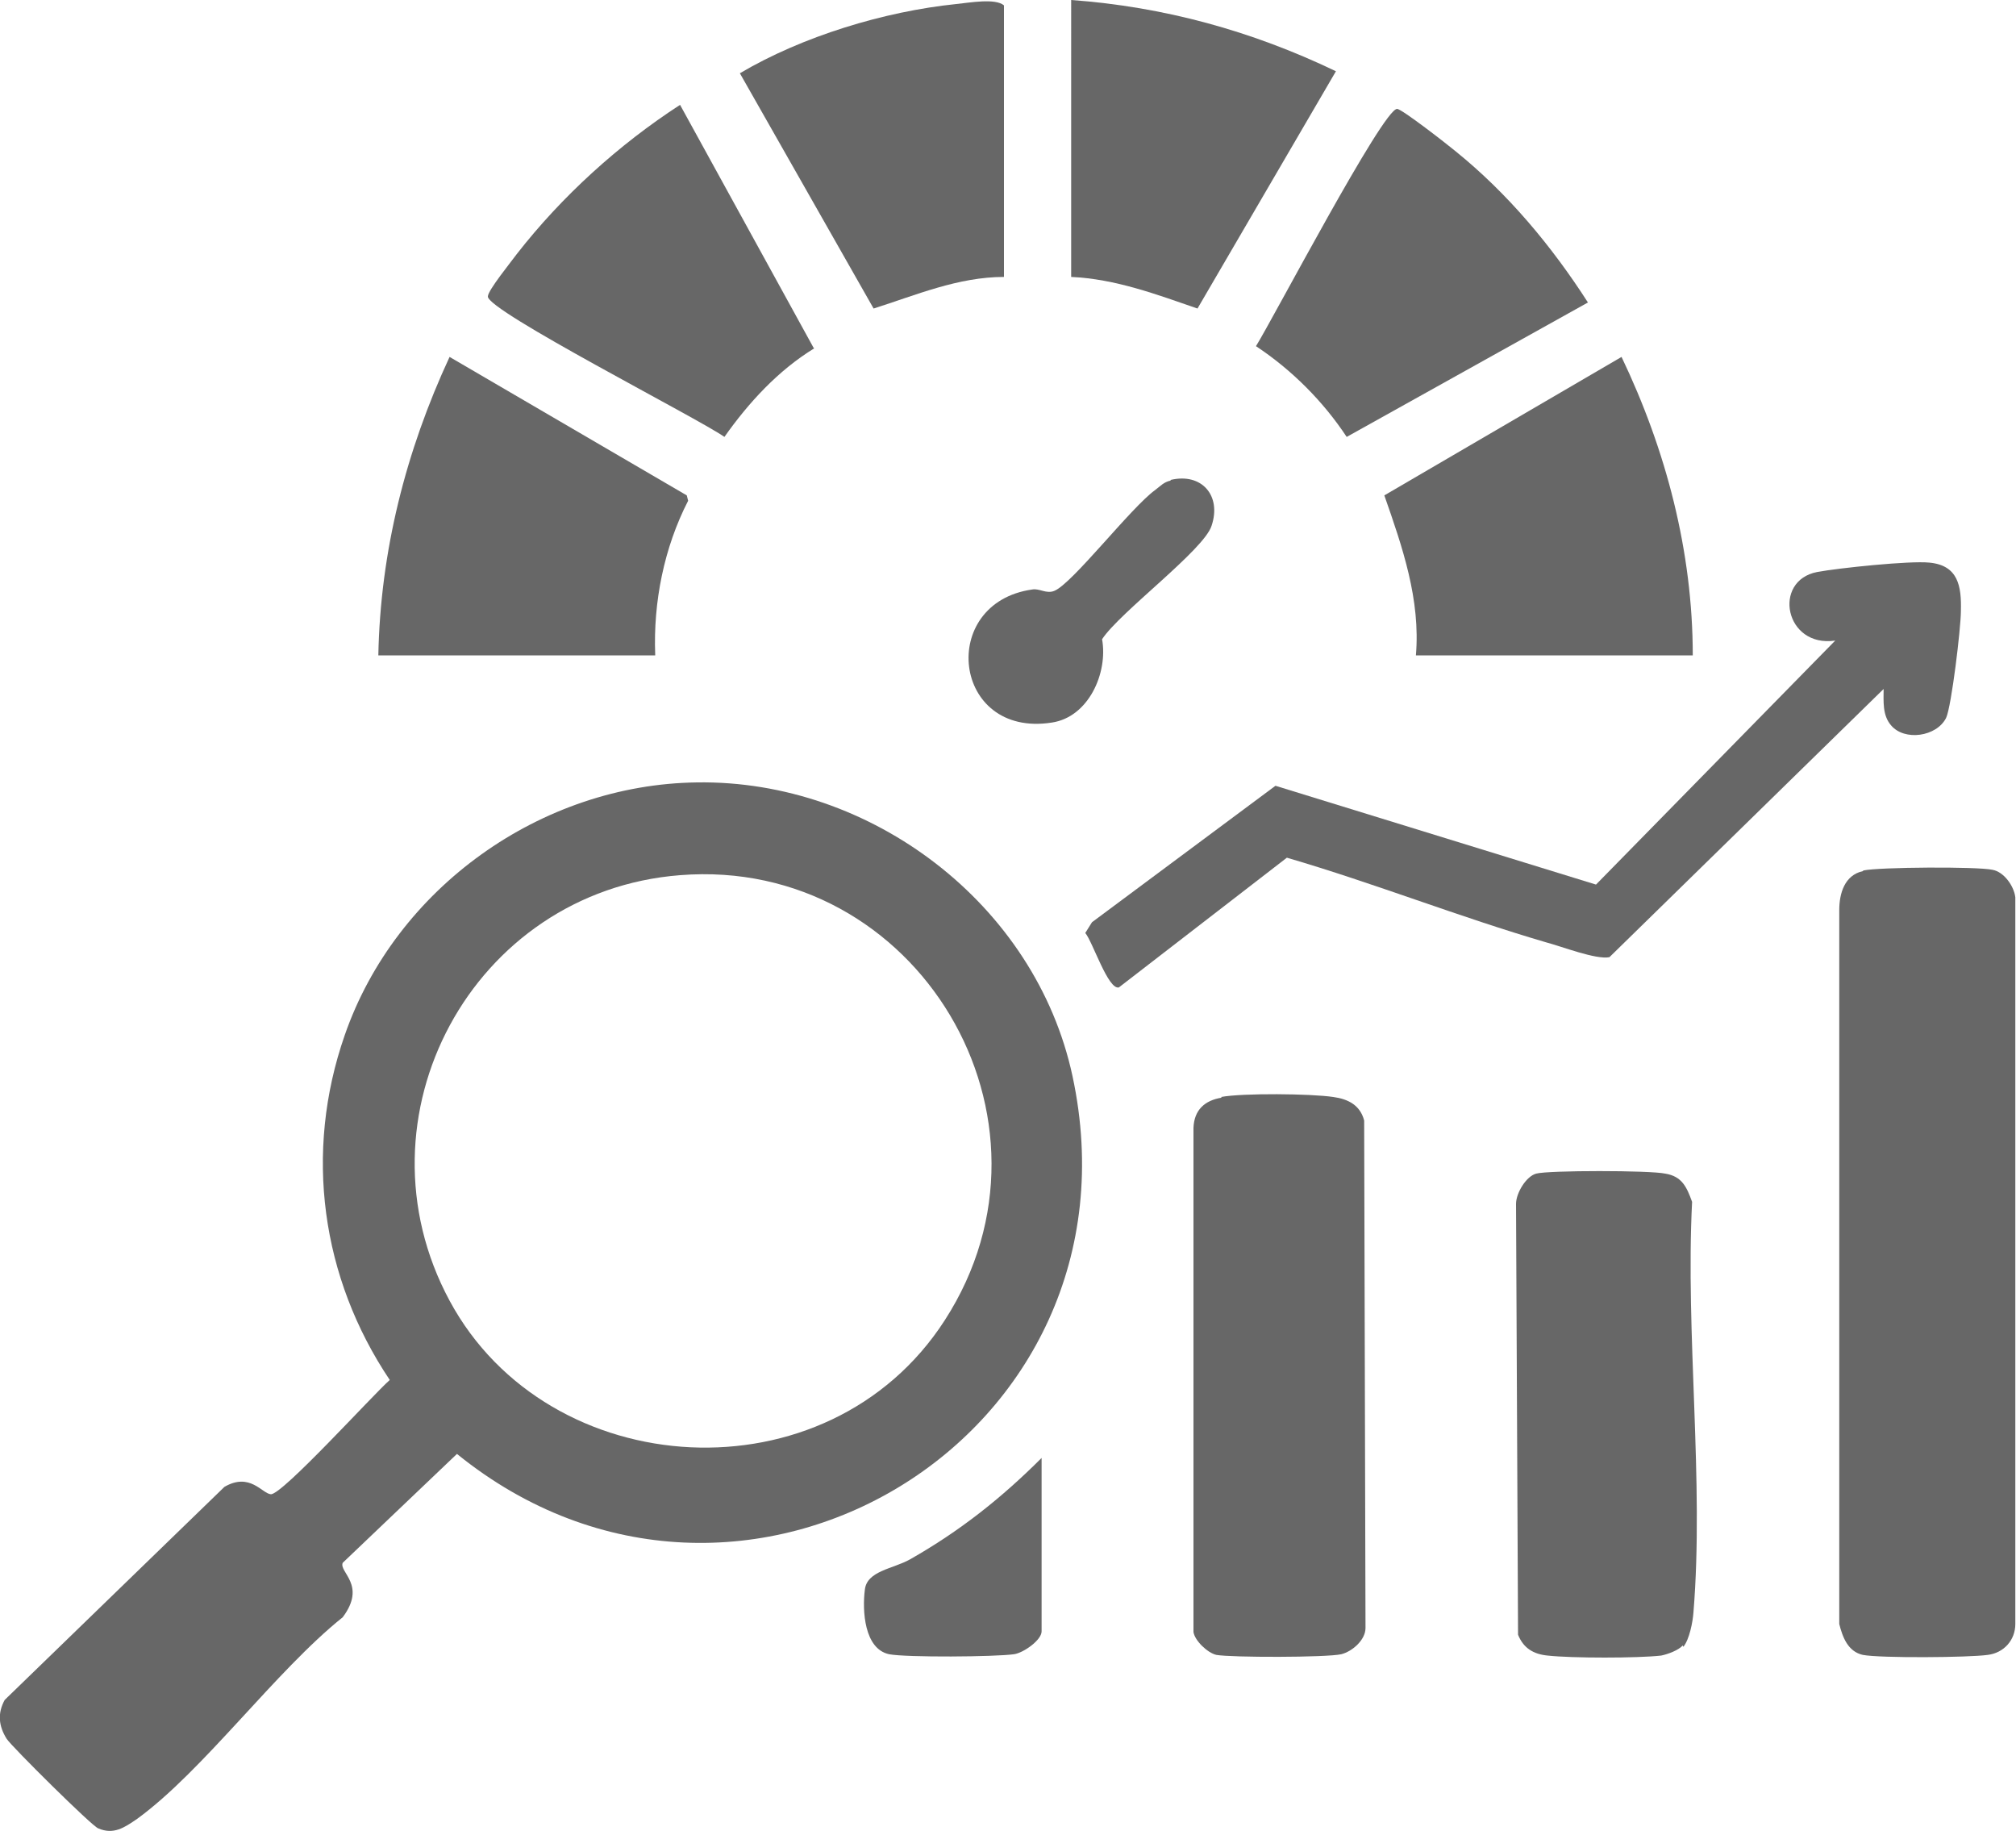
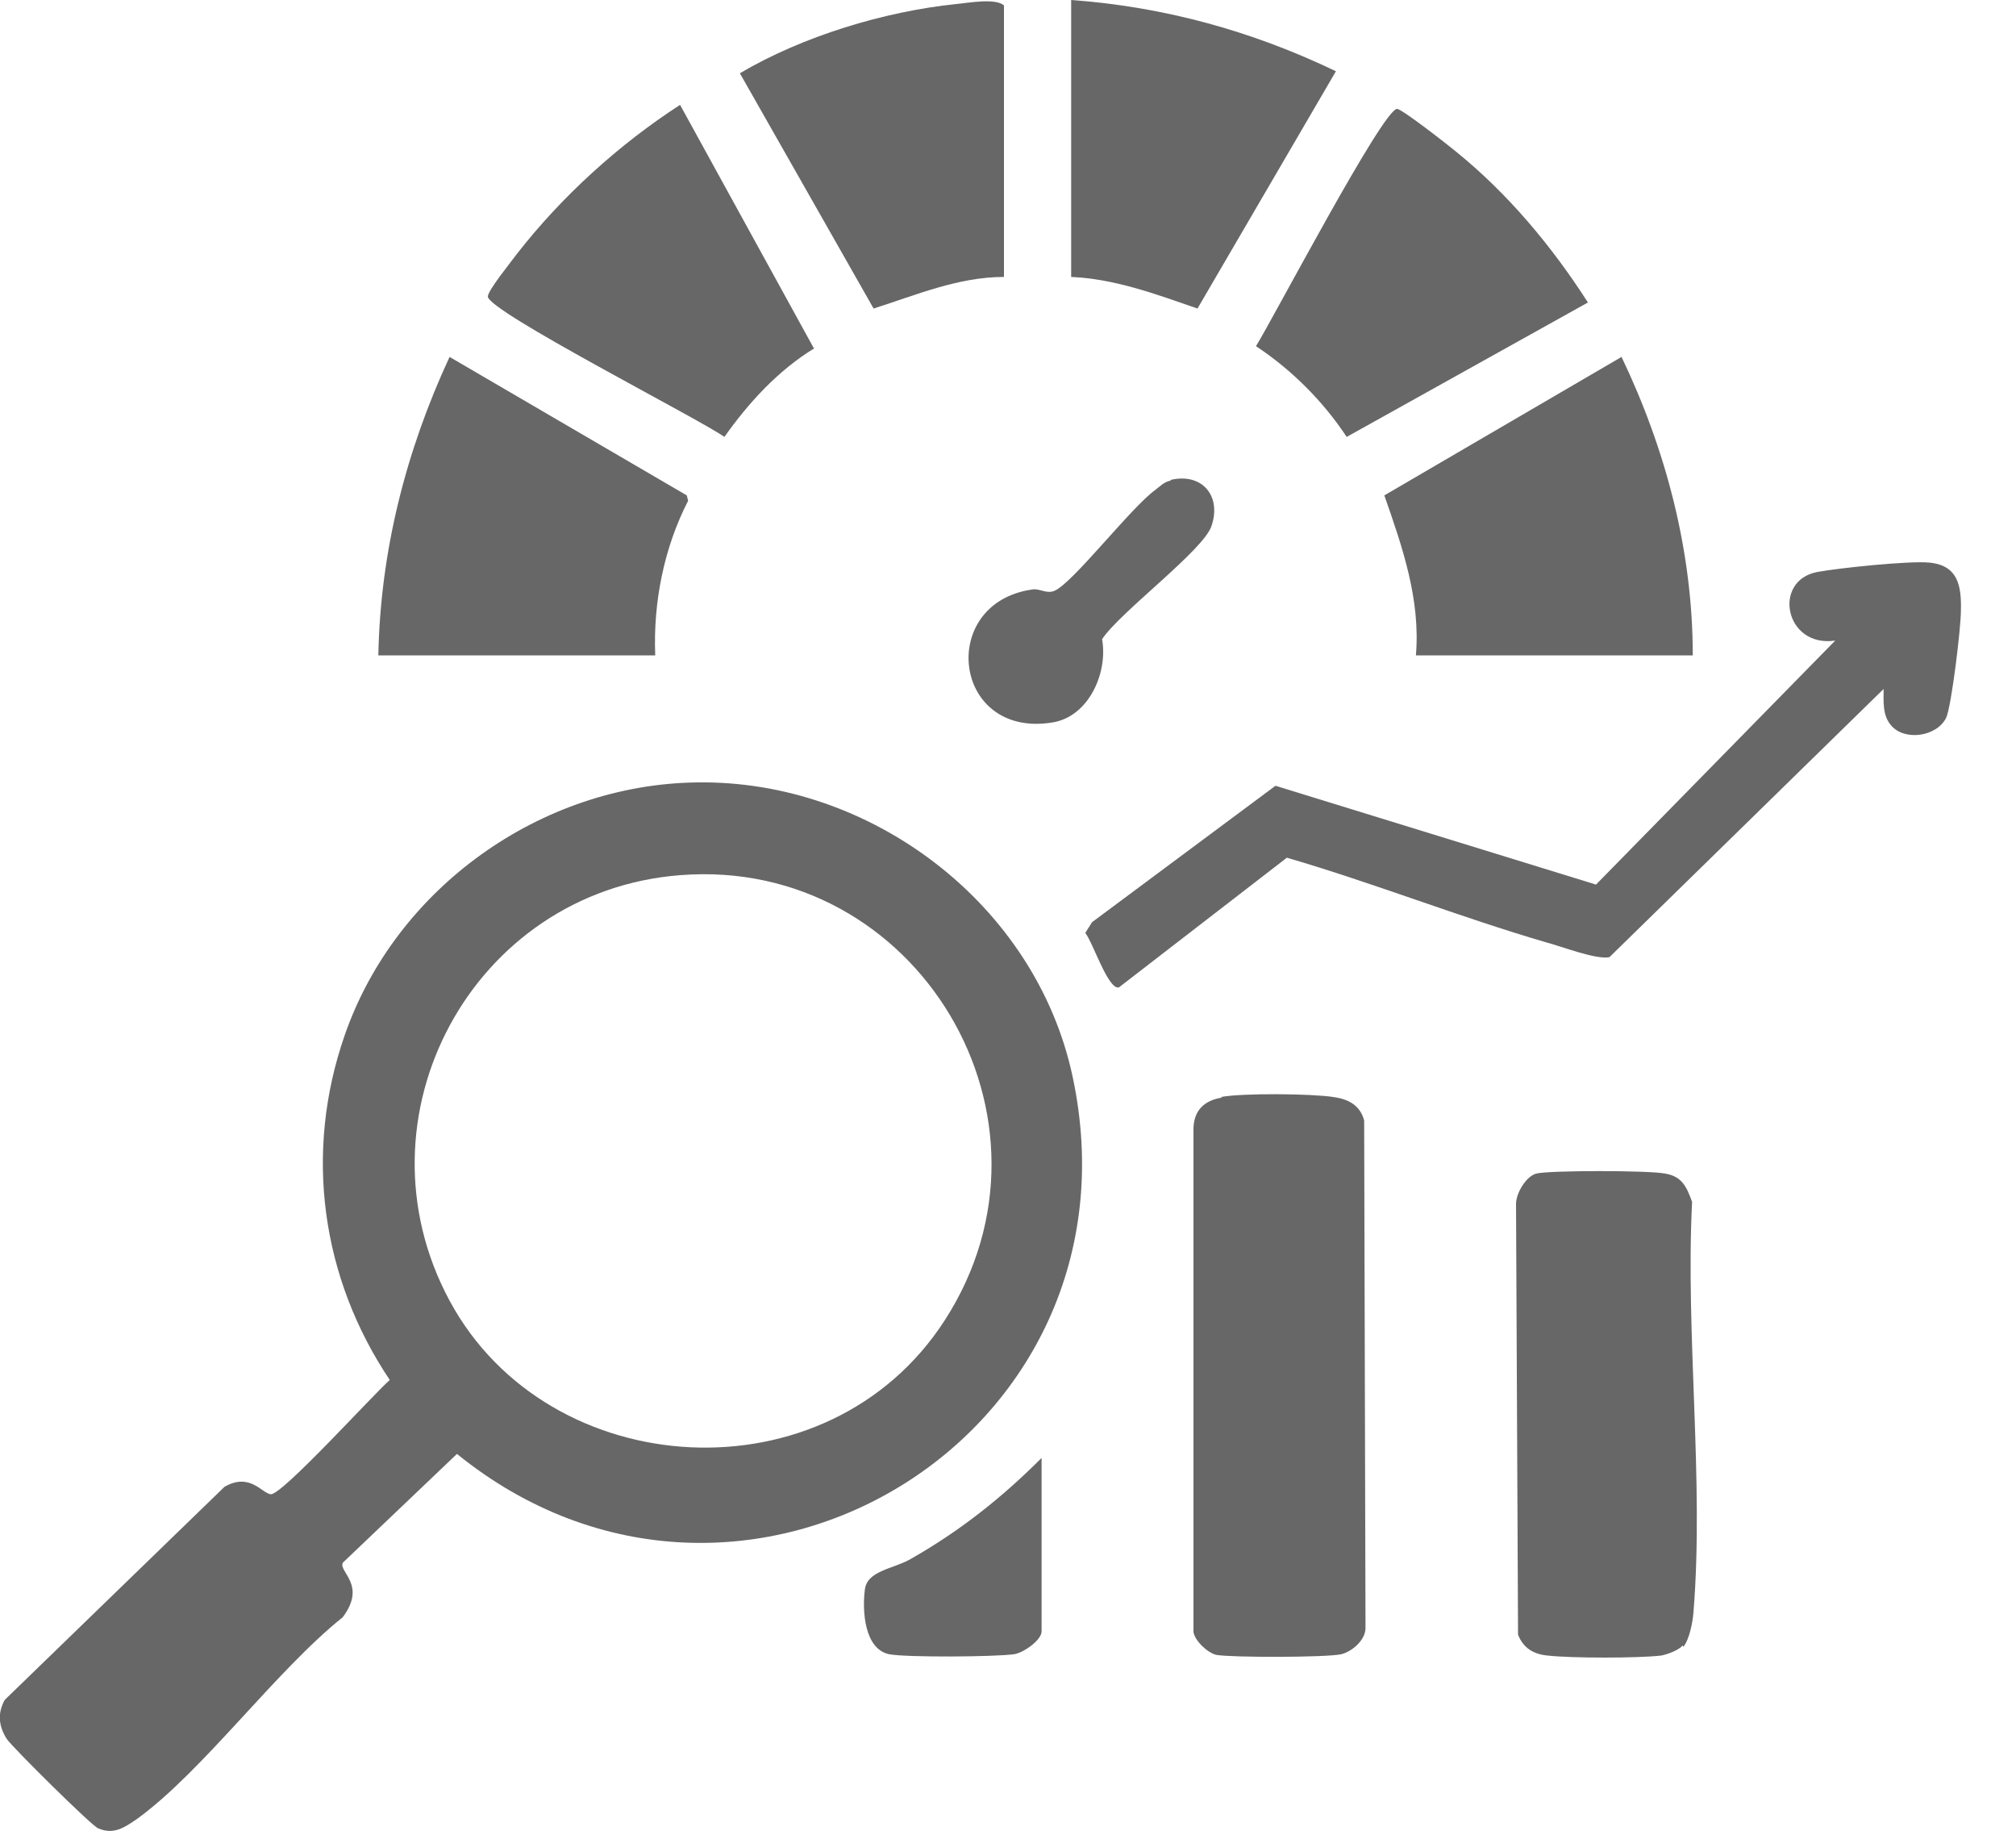
<svg xmlns="http://www.w3.org/2000/svg" id="Layer_1" data-name="Layer 1" viewBox="0 0 30 27.24">
  <defs>
    <style>
      .cls-1 {
        fill: #676767;
      }
    </style>
  </defs>
  <path class="cls-1" d="M10.37,11.64c2.59-.04,5.04,1.81,5.59,4.37,1.15,5.36-4.94,9.04-9.16,5.62l-1.7,1.62c-.06.14.36.33,0,.81-1,.8-2.07,2.28-3.06,3-.19.13-.35.24-.58.14-.1-.04-1.28-1.21-1.36-1.33-.12-.19-.14-.38-.03-.58l3.27-3.17c.38-.22.56.1.69.11.17.01,1.52-1.48,1.77-1.7-1.02-1.52-1.28-3.38-.67-5.13.76-2.19,2.92-3.73,5.24-3.76ZM10.12,13.02c-3.09.24-4.9,3.6-3.43,6.33s5.63,2.99,7.37.29c1.93-2.99-.41-6.9-3.94-6.62Z" />
-   <path class="cls-1" d="M27.73,12.95c.23-.05,1.69-.06,1.92-.01.17.03.32.24.34.41v10.81c0,.24-.17.43-.41.46-.28.04-1.6.05-1.86,0-.22-.05-.3-.26-.35-.46v-10.62c0-.25.08-.52.35-.58Z" />
  <path class="cls-1" d="M18.17,16.32c.32-.06,1.34-.05,1.67,0,.22.03.4.12.46.35l.02,7.55c0,.18-.2.35-.36.39-.22.05-1.64.05-1.86.01-.13-.03-.32-.21-.34-.34v-7.5c.01-.27.17-.41.42-.45Z" />
  <path class="cls-1" d="M25.04,24.48c-.06.07-.22.13-.32.15-.35.04-1.33.04-1.69,0-.21-.02-.36-.11-.44-.31l-.03-6.41c0-.16.15-.41.3-.45.18-.05,1.69-.05,1.92,0,.25.04.32.2.4.42-.1,1.97.18,4.16.02,6.11-.01.14-.06.4-.15.51Z" />
  <path class="cls-1" d="M28.14,10.79c-.13-.15-.11-.36-.11-.54l-4.08,3.99c-.2.04-.71-.16-.94-.22-1.3-.38-2.56-.88-3.86-1.26l-2.5,1.93c-.16.04-.39-.68-.5-.81l.1-.16,2.73-2.03,4.77,1.47,3.56-3.63c-.75.11-.94-.89-.27-1.02.32-.06,1.38-.17,1.67-.14.43.04.48.35.47.72,0,.25-.14,1.42-.22,1.59-.14.28-.62.35-.82.11Z" />
  <path class="cls-1" d="M9.75,9.75h-4.12c.03-1.55.41-3.04,1.06-4.44l3.53,2.06.02.08c-.36.7-.52,1.51-.49,2.29Z" />
  <path class="cls-1" d="M25.19,9.75h-4.12c.07-.83-.2-1.61-.47-2.38l3.53-2.06c.66,1.38,1.06,2.89,1.06,4.44Z" />
  <path class="cls-1" d="M14.94,4.12c-.68,0-1.31.27-1.94.47l-1.99-3.5c.93-.55,2.15-.92,3.22-1.03.2-.02.58-.09.71.02v4.03Z" />
  <path class="cls-1" d="M23.63,4.5l-3.59,2c-.35-.53-.82-1-1.35-1.35.25-.4,1.89-3.53,2.1-3.53.07,0,.75.53.87.63.78.63,1.43,1.41,1.97,2.25Z" />
  <path class="cls-1" d="M12.12,5.18c-.54.33-.98.81-1.34,1.32-.38-.27-3.54-1.88-3.52-2.09,0-.09.35-.52.43-.63.67-.86,1.52-1.63,2.43-2.22l1.99,3.62Z" />
  <path class="cls-1" d="M15.94,0c1.38.1,2.69.46,3.94,1.06l-2.06,3.53c-.61-.21-1.22-.44-1.88-.47V0Z" />
  <path class="cls-1" d="M17.42,7.14c.46-.11.76.23.61.68-.11.36-1.37,1.29-1.63,1.69.09.5-.2,1.16-.75,1.24-1.48.23-1.7-1.78-.29-1.98.11-.02.21.07.33.02.27-.11,1.14-1.24,1.5-1.5.08-.06.13-.12.23-.14Z" />
  <path class="cls-1" d="M15.5,21.68v2.59c0,.13-.27.32-.41.34-.28.04-1.6.05-1.86,0-.37-.08-.4-.65-.36-.96.03-.28.42-.31.67-.45.74-.42,1.36-.91,1.96-1.51Z" />
</svg>